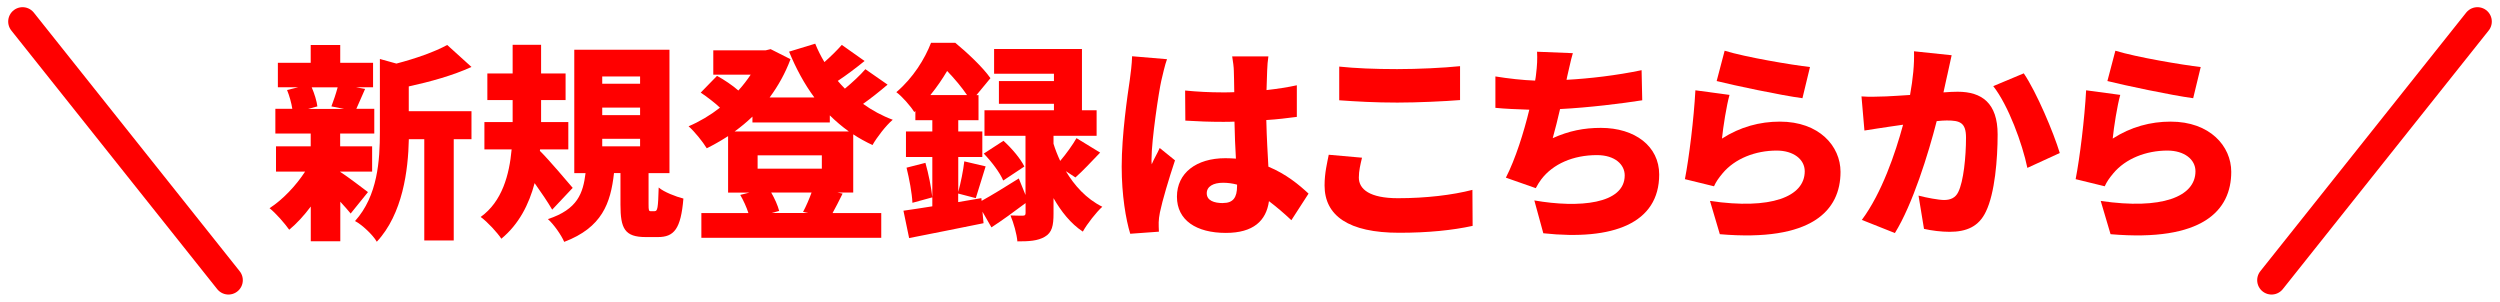
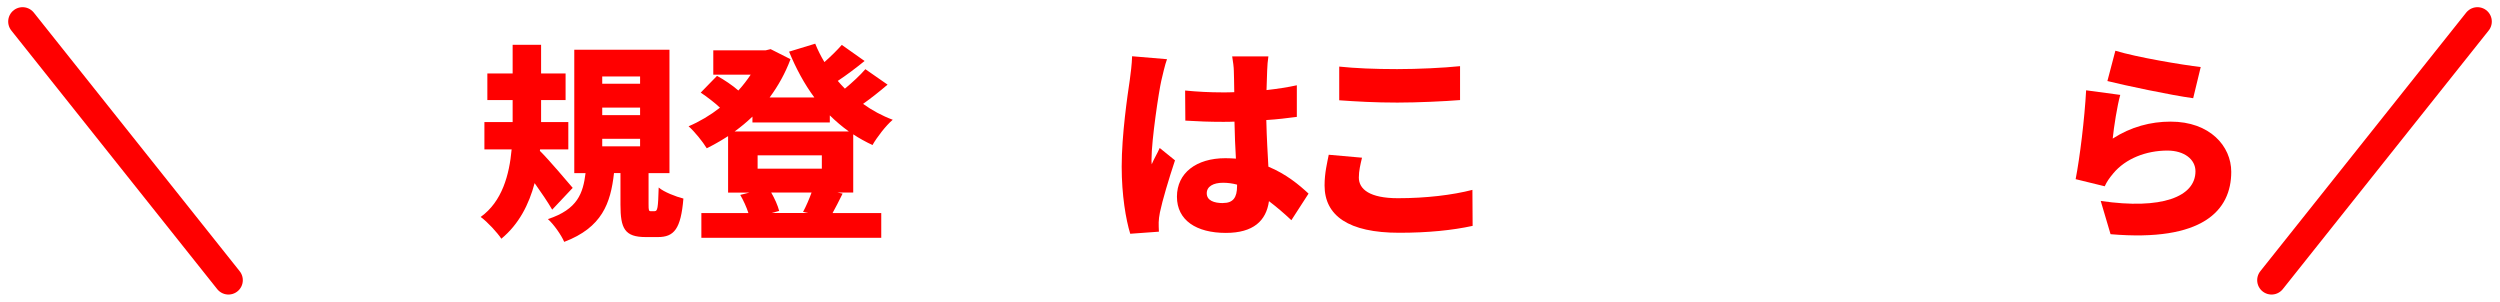
<svg xmlns="http://www.w3.org/2000/svg" id="_レイヤー_1" width="348" height="42" version="1.1" viewBox="0 0 348 42">
  <defs>
    <style>
      .st0 {
        fill: red;
      }

      .st1 {
        fill: none;
        stroke: red;
        stroke-linecap: round;
        stroke-miterlimit: 10;
        stroke-width: 4px;
      }
    </style>
  </defs>
  <g>
-     <path class="st0" d="M48.83,29.74c-.38-.47-.9-1.05-1.46-1.66v5.5h-4.11v-4.83c-.93,1.25-1.98,2.39-3,3.23-.64-.9-1.86-2.3-2.74-3,1.81-1.16,3.67-3.12,4.95-5.09h-4.05v-3.52h4.83v-1.78h-4.92v-3.44h2.36c-.12-.81-.41-1.83-.73-2.62l1.54-.38h-2.82v-3.41h4.57v-2.48h4.11v2.48h4.57v3.41h-2.36l1.25.23c-.5,1.08-.87,2.04-1.22,2.77h2.5v3.44h-4.75v1.78h4.45v3.52h-4.45v.03c1.05.67,3.26,2.36,3.87,2.82l-2.42,3ZM43.39,12.16c.38.87.7,1.92.79,2.65l-1.28.35h4.98l-1.75-.35c.29-.76.64-1.78.87-2.65h-3.61ZM56.9,15.48h8.73v3.9h-2.47v14.09h-4.1v-14.09h-2.15c-.09,4.31-.84,10.39-4.46,14.27-.52-.93-2.07-2.39-3.03-2.88,3.17-3.52,3.46-8.47,3.46-12.4v-10.16l2.3.64c2.68-.7,5.33-1.63,7.07-2.59l3.38,3.06c-2.59,1.19-5.79,2.07-8.73,2.71v3.46Z" />
    <path class="st0" d="M76.87,29.19c-.61-1.05-1.54-2.42-2.45-3.7-.79,2.97-2.18,5.71-4.63,7.74-.58-.87-1.92-2.33-2.88-3.03,3-2.15,3.99-5.88,4.31-9.4h-3.79v-3.81h3.93v-3.06h-3.52v-3.7h3.52v-3.99h3.96v3.99h3.41v3.7h-3.41v3.06h3.79v3.81h-3.93l-.03.2c1.25,1.22,3.9,4.37,4.57,5.15l-2.85,3.03ZM91.14,29.39c.38,0,.47-.38.55-3.29.73.64,2.42,1.28,3.44,1.54-.35,4.25-1.31,5.36-3.55,5.36h-1.69c-2.94,0-3.52-1.19-3.52-4.51v-4.4h-.9c-.47,4.22-1.66,7.57-6.93,9.58-.41-.96-1.46-2.45-2.27-3.17,4.16-1.37,4.89-3.61,5.24-6.4h-1.57V6.92h13.25v17.18h-2.91v4.34c0,.87.03.96.35.96h.52ZM83.83,11.66h5.27v-1.02h-5.27v1.02ZM83.83,16.03h5.27v-1.05h-5.27v1.05ZM83.83,20.37h5.27v-1.05h-5.27v1.05Z" />
    <path class="st0" d="M118.77,26.8h-2.21l.73.15c-.52,1.05-.99,1.98-1.4,2.71h6.78v3.44h-25.04v-3.44h6.55c-.26-.82-.7-1.78-1.14-2.53l1.28-.32h-2.97v-7.86c-.96.61-1.95,1.19-2.97,1.69-.55-.9-1.69-2.33-2.53-3.06,1.51-.64,3.03-1.54,4.37-2.59-.73-.7-1.81-1.51-2.68-2.1l2.27-2.33c.96.52,2.18,1.34,2.97,2.04.64-.7,1.22-1.46,1.72-2.21h-5.21v-3.38h7.28l.7-.17,2.77,1.4c-.73,1.95-1.72,3.73-2.91,5.33h6.23c-1.4-1.89-2.56-4.05-3.52-6.38l3.64-1.11c.35.87.79,1.75,1.28,2.56.9-.79,1.78-1.66,2.42-2.39l3.17,2.24c-1.22.99-2.53,1.98-3.73,2.77.32.38.64.73.99,1.08,1.05-.87,2.12-1.86,2.85-2.71l3.09,2.15c-1.08.93-2.3,1.89-3.41,2.68,1.25.9,2.65,1.66,4.13,2.21-.96.81-2.21,2.45-2.82,3.52-.93-.44-1.83-.93-2.68-1.49v8.09ZM104.74,16.23c-.79.76-1.6,1.43-2.48,2.07h15.9c-.93-.67-1.83-1.43-2.65-2.24v.99h-10.77v-.82ZM105.46,21.62v1.86h8.94v-1.86h-8.94ZM111.78,29.51c.41-.76.87-1.81,1.19-2.71h-5.62c.49.84.93,1.83,1.11,2.56l-1.05.29h5.07l-.7-.15Z" />
-     <path class="st0" d="M148.35,23.8c1.19,2.01,2.85,3.87,5.09,4.98-.84.76-2.12,2.39-2.71,3.46-1.69-1.11-3.03-2.82-4.08-4.66v2.15c0,1.66-.2,2.65-1.22,3.23-.99.58-2.21.64-3.81.64-.09-1.05-.52-2.56-.96-3.61.64.03,1.46.03,1.72.03.29,0,.38-.09.38-.38v-1.37c-1.54,1.16-3.23,2.39-4.75,3.38l-1.25-2.18.15,1.6c-3.55.73-7.4,1.48-10.36,2.07l-.79-3.81c1.13-.15,2.53-.38,4.02-.61v-6.87h-3.67v-3.55h3.67v-1.57h-2.36v-1.28l-.15.15c-.52-.84-1.72-2.21-2.5-2.77,2.36-2.01,3.96-4.63,4.83-6.87h3.38c1.69,1.4,3.84,3.41,4.89,4.92l-1.95,2.36h.29v3.49h-2.82v1.57h3.35v3.55h-3.35v4.86c.35-1.25.7-3,.84-4.25l2.97.7c-.52,1.6-.99,3.29-1.37,4.42l-2.45-.64v1.19l3.23-.55.03.38c1.43-.79,3.32-1.95,5.18-3.12l.93,2.3v-8.24h-5.71v-3.55h9.67v-.9h-7.66v-3.17h7.66v-1.02h-8.33v-3.44h12.23v8.53h2.04v3.55h-6v1.11c.23.76.55,1.57.93,2.39.82-.96,1.72-2.21,2.27-3.17l3.29,2.01c-1.22,1.28-2.45,2.59-3.44,3.46l-1.37-.9ZM128.82,22.67c.44,1.54.82,3.49.96,4.8l-2.77.76c-.06-1.34-.44-3.35-.82-4.89l2.62-.67ZM134.61,13.23c-.73-1.08-1.78-2.33-2.77-3.35-.64,1.08-1.4,2.21-2.33,3.35h5.1ZM139.65,25.14c-.44-1.08-1.63-2.65-2.71-3.76l2.74-1.78c1.14,1.02,2.39,2.5,2.91,3.58l-2.94,1.95Z" />
    <path class="st0" d="M161.66,11.2c-.35,1.51-1.37,8.3-1.37,11,0,.09,0,.55.03.67.35-.84.73-1.4,1.11-2.27l2.13,1.72c-.87,2.62-1.75,5.56-2.1,7.25-.09.41-.17,1.08-.17,1.37,0,.32,0,.84.03,1.31l-3.99.29c-.61-1.98-1.19-5.39-1.19-9.34,0-4.46.81-9.93,1.13-12.08.12-.87.29-2.21.32-3.29l4.86.41c-.26.64-.67,2.45-.79,2.97ZM176.39,9.8c-.03.55-.06,1.51-.09,2.74,1.48-.17,2.91-.38,4.22-.67v4.4c-1.31.17-2.74.35-4.25.44.06,2.68.2,4.75.29,6.49,2.47,1.02,4.28,2.53,5.59,3.75l-2.39,3.7c-1.08-1.02-2.12-1.89-3.12-2.65-.38,2.74-2.18,4.42-6,4.42-4.1,0-6.81-1.75-6.81-5.04s2.68-5.36,6.75-5.36c.5,0,.99.03,1.46.06-.09-1.54-.17-3.32-.2-5.15-.55.03-1.11.03-1.63.03-1.75,0-3.49-.06-5.21-.17l-.03-4.19c1.69.17,3.44.26,5.21.26.55,0,1.08,0,1.63-.03-.03-1.37-.03-2.45-.06-2.97,0-.44-.12-1.4-.23-2.01h5.04c-.09.55-.15,1.31-.17,1.95ZM170.25,28.26c1.4,0,1.95-.76,1.95-2.36v-.2c-.64-.17-1.28-.26-1.95-.26-1.37,0-2.27.52-2.27,1.46,0,1.02,1.02,1.37,2.27,1.37Z" />
    <path class="st0" d="M189.15,24.71c0,1.63,1.51,2.88,5.44,2.88s7.57-.44,10.37-1.16l.03,5.01c-2.79.61-6.17.96-10.22.96-7.07,0-10.39-2.39-10.39-6.58,0-1.78.38-3.23.58-4.28l4.63.41c-.23.99-.44,1.83-.44,2.77ZM194.48,9.62c2.91,0,6.46-.17,8.76-.41v4.72c-2.07.17-5.91.35-8.73.35-3.12,0-5.68-.15-8.09-.32v-4.69c2.18.23,4.92.35,8.06.35Z" />
-     <path class="st0" d="M218.15,10.67l-.09.44c3.2-.17,6.96-.61,10.45-1.34l.09,4.19c-2.79.44-7.45,1.02-11.44,1.22-.32,1.4-.67,2.79-1.02,4.05,2.27-1.02,4.34-1.43,6.7-1.43,4.75,0,8.12,2.56,8.12,6.49,0,6.78-6.38,9.23-16.13,8.18l-1.25-4.57c6.2,1.08,12.58.52,12.58-3.49,0-1.49-1.34-2.82-3.87-2.82-3.29,0-6.11,1.22-7.75,3.38-.29.38-.49.73-.76,1.22l-4.16-1.46c1.34-2.62,2.5-6.32,3.26-9.46-1.75-.06-3.35-.12-4.72-.26v-4.37c1.78.29,3.81.52,5.53.58.06-.29.09-.55.12-.79.17-1.4.2-2.18.15-3.23l4.98.2c-.35,1.17-.52,2.21-.79,3.26Z" />
-     <path class="st0" d="M239.7,19.29c2.53-1.63,5.27-2.36,8.06-2.36,5.47,0,8.44,3.41,8.44,6.99,0,5.39-3.99,9.78-16.8,8.68l-1.37-4.63c8.5,1.25,13.19-.58,13.19-4.13,0-1.66-1.57-2.88-3.9-2.88-2.97,0-5.82,1.11-7.54,3.17-.58.7-.9,1.16-1.19,1.8l-4.05-.99c.58-2.97,1.25-8.44,1.46-12.37l4.75.64c-.41,1.43-.9,4.51-1.05,6.08ZM251.95,9.33l-1.05,4.34c-3.06-.41-9.64-1.81-11.94-2.39l1.11-4.22c2.91.9,9.34,1.98,11.88,2.27Z" />
-     <path class="st0" d="M271.05,10.5c-.17.79-.35,1.6-.52,2.36.79-.06,1.46-.09,1.98-.09,3.35,0,5.56,1.57,5.56,5.94,0,3.41-.38,8.18-1.63,10.74-.99,2.1-2.71,2.82-5.07,2.82-1.14,0-2.5-.17-3.55-.41l-.76-4.63c1.08.29,2.82.61,3.55.61.93,0,1.6-.32,1.98-1.11.73-1.46,1.08-4.86,1.08-7.57,0-2.12-.87-2.39-2.68-2.39-.35,0-.81.03-1.4.09-1.16,4.54-3.35,11.59-5.82,15.58l-4.6-1.83c2.77-3.73,4.66-9.26,5.74-13.25-.76.12-1.4.2-1.8.26-.93.15-2.62.38-3.58.55l-.41-4.75c1.13.09,2.24.03,3.41,0,.84-.03,2.04-.12,3.35-.2.41-2.27.61-4.28.55-6.08l5.24.55c-.2.87-.44,1.98-.61,2.79ZM286.72,21.3l-4.51,2.07c-.7-3.38-2.65-8.71-4.75-11.38l4.25-1.78c1.78,2.62,4.16,8.27,5.01,11.09Z" />
    <path class="st0" d="M294.09,19.29c2.53-1.63,5.27-2.36,8.06-2.36,5.47,0,8.44,3.41,8.44,6.99,0,5.39-3.99,9.78-16.8,8.68l-1.37-4.63c8.5,1.25,13.19-.58,13.19-4.13,0-1.66-1.57-2.88-3.9-2.88-2.97,0-5.82,1.11-7.54,3.17-.58.7-.9,1.16-1.19,1.8l-4.05-.99c.58-2.97,1.25-8.44,1.46-12.37l4.75.64c-.41,1.43-.9,4.51-1.05,6.08ZM306.34,9.33l-1.05,4.34c-3.06-.41-9.64-1.81-11.94-2.39l1.11-4.22c2.91.9,9.34,1.98,11.88,2.27Z" />
  </g>
  <line class="st1" x1="31.8" y1="39" x2="3.14" y2="3" />
  <line class="st1" x1="316.2" y1="39" x2="344.86" y2="3" />
</svg>